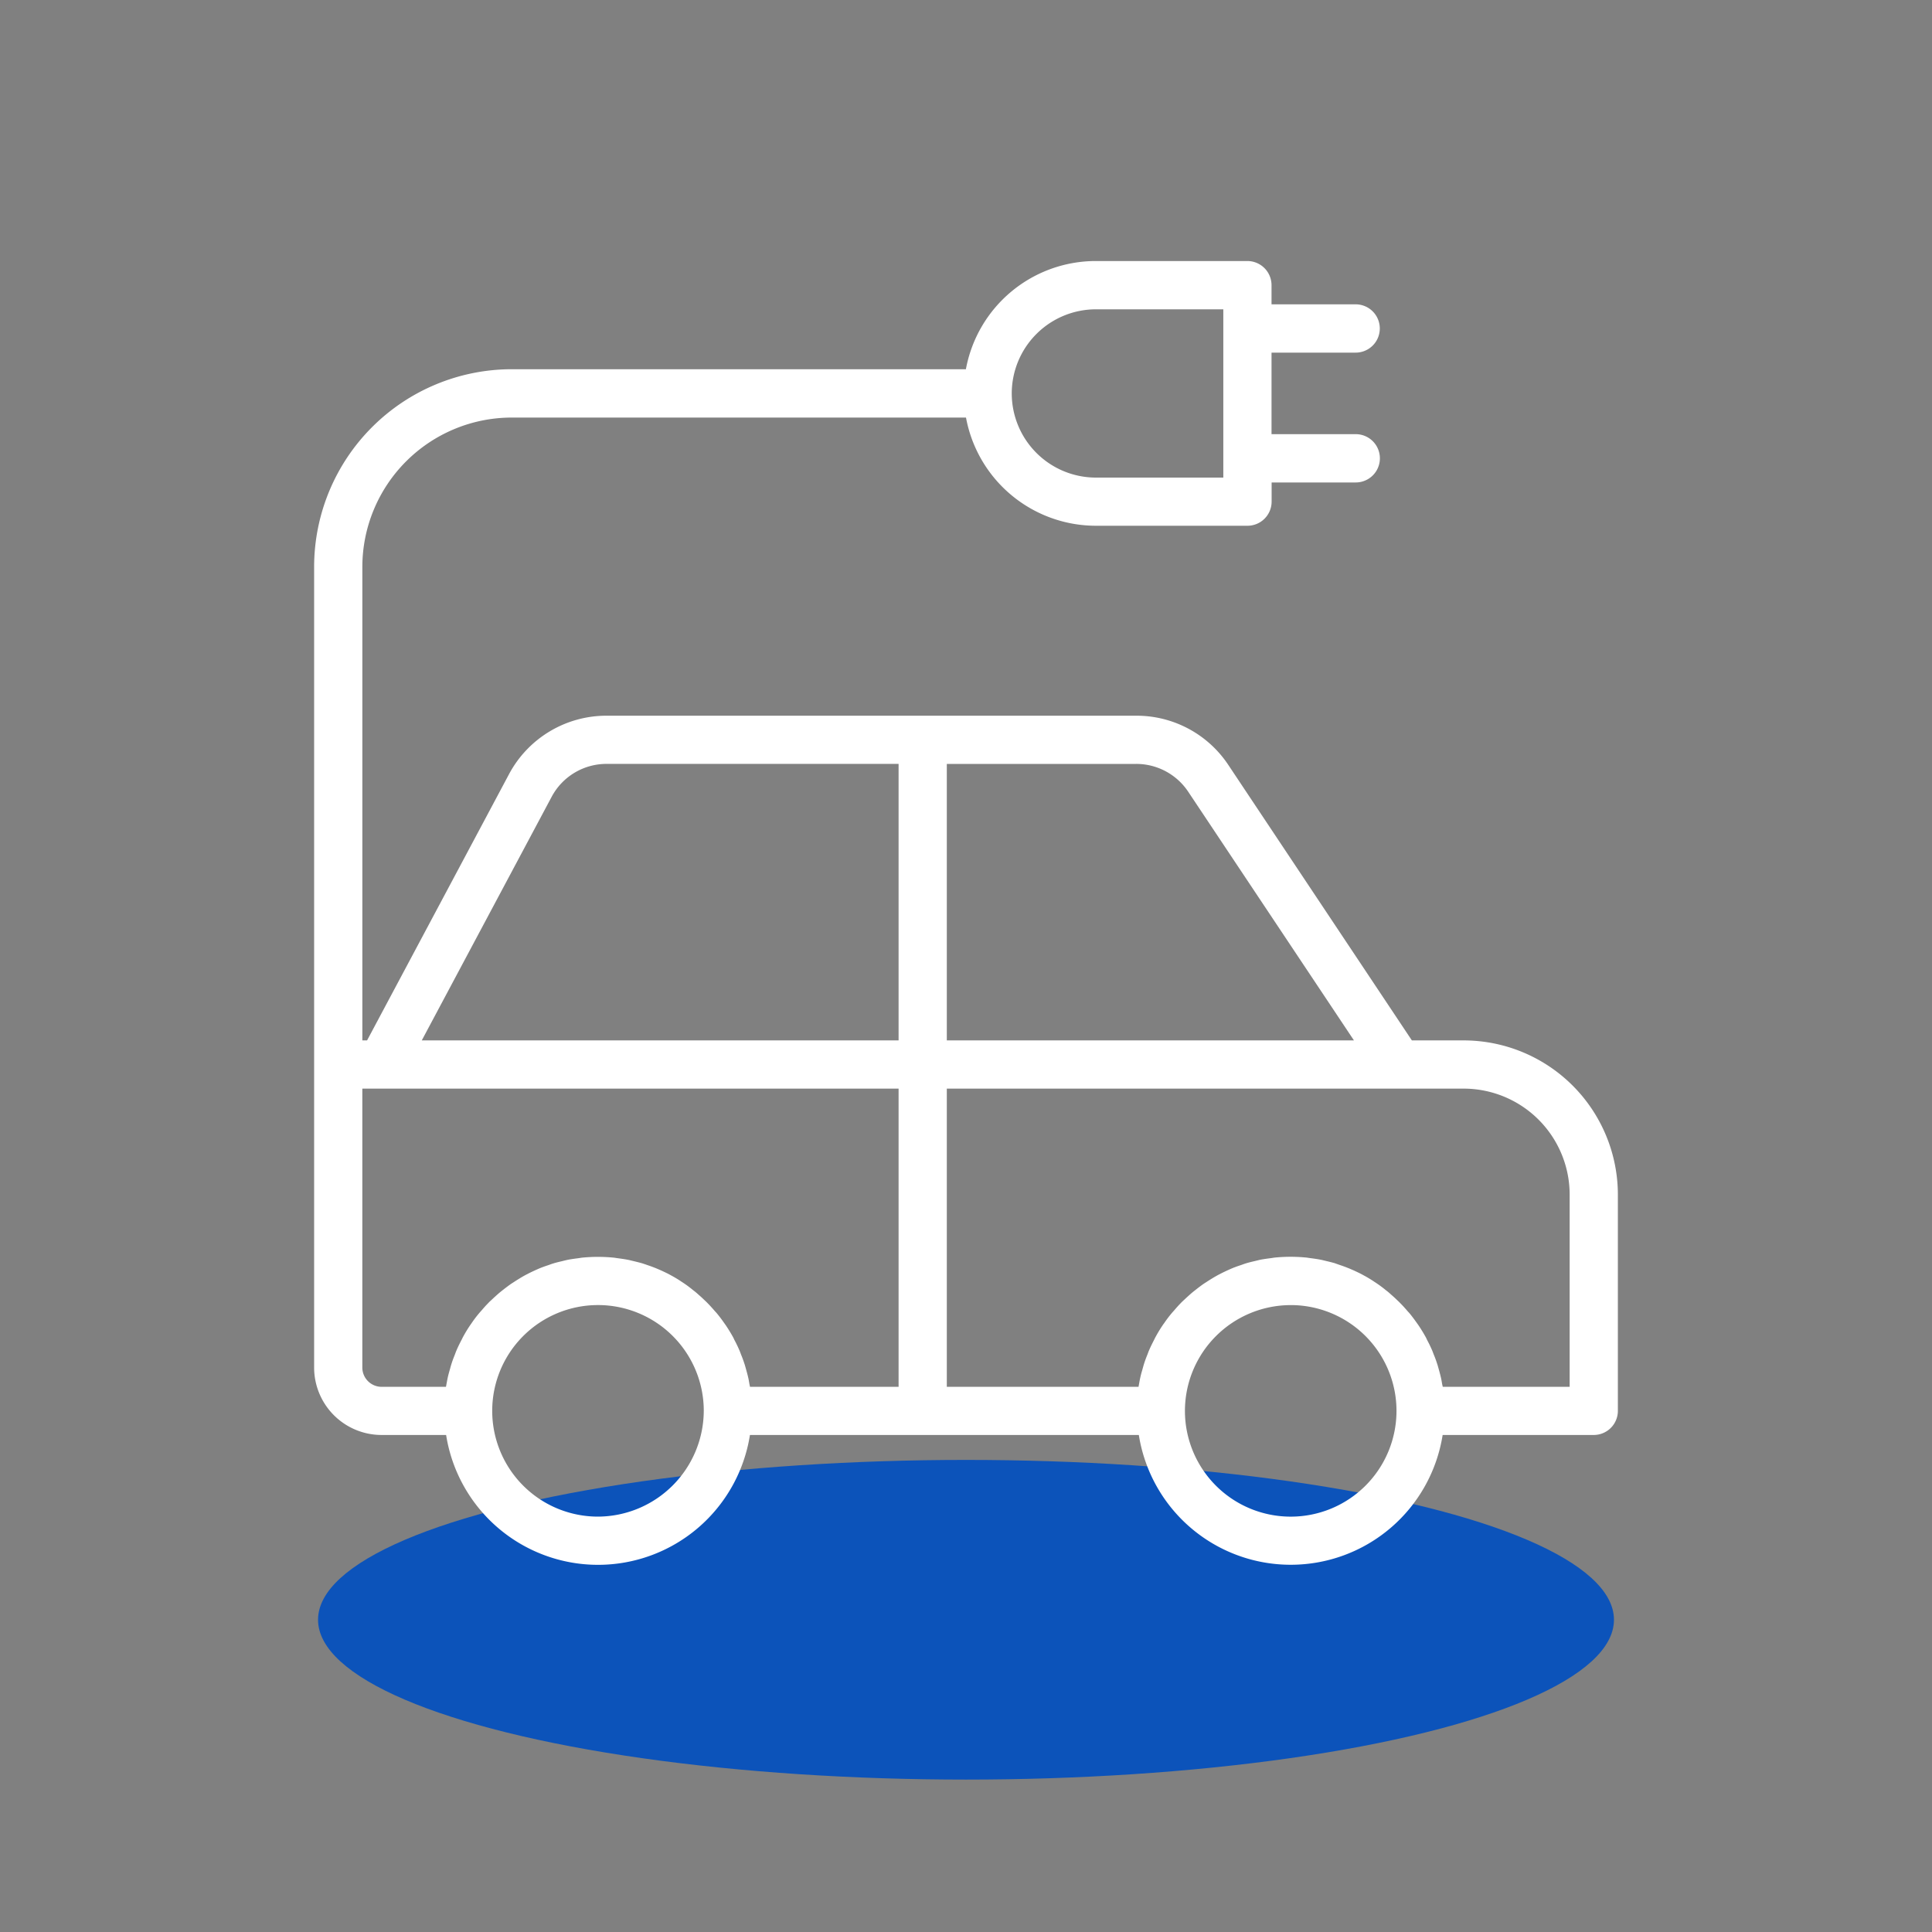
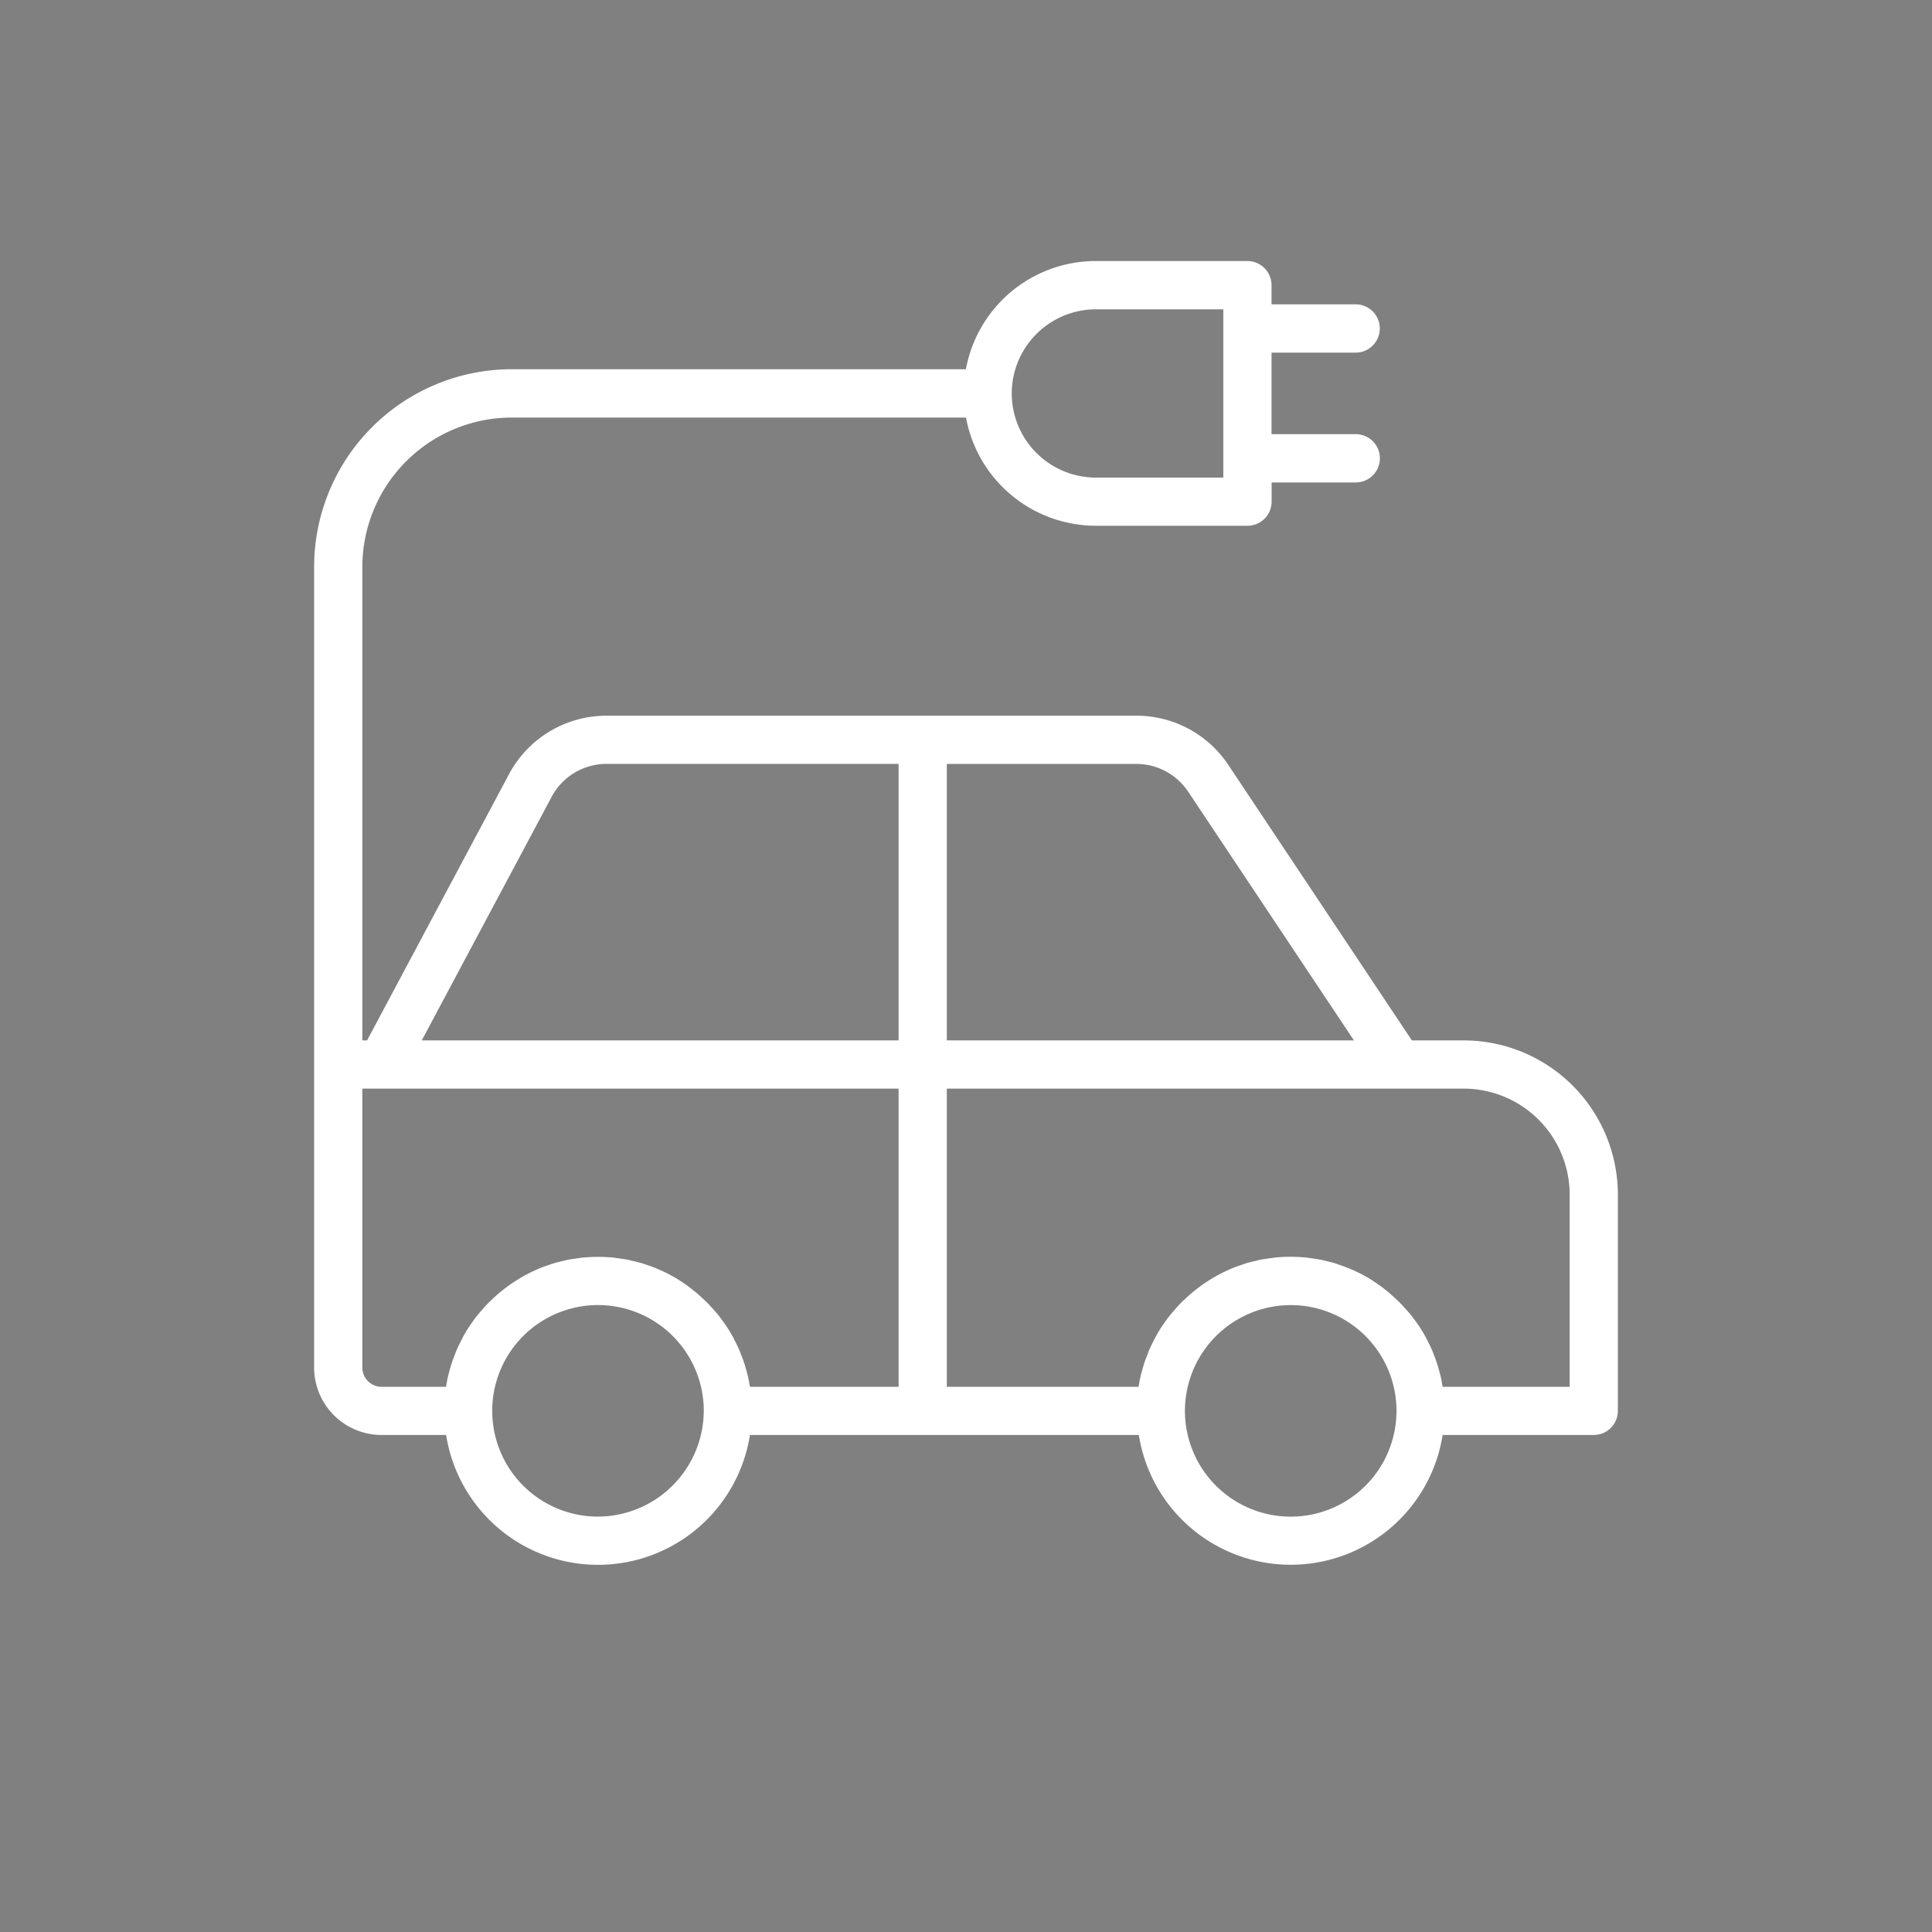
<svg xmlns="http://www.w3.org/2000/svg" id="Layer_1" data-name="Layer 1" viewBox="0 0 1000 1000">
  <rect x="0" y="0" width="1000" height="1000" fill="#808080" stroke="none" />
  <defs>
    <style>.cls-1{fill:#0c53ba;}.cls-2{fill:#fff;}</style>
  </defs>
-   <ellipse id="Ellipse_67" data-name="Ellipse 67" class="cls-1" cx="500" cy="838.38" rx="335.38" ry="82.73" />
  <path class="cls-2" d="M757.71,538.51H730.78l-95-142.58a57,57,0,0,0-47.57-25.48H313.91a57.12,57.12,0,0,0-50.47,30.31L190,538.51h-2.45V293.29a77.38,77.38,0,0,1,77.16-77.16H500a68.44,68.44,0,0,0,67.28,56h78.43a12.5,12.5,0,0,0,12.48-12.48v-9.93h43.54a12.48,12.48,0,1,0,0-25H658.14V182.52h43.54a12.48,12.48,0,1,0,0-25H658.14v-9.93a12.5,12.5,0,0,0-12.48-12.48H567.23a68.38,68.38,0,0,0-67.28,56H264.7A102.37,102.37,0,0,0,162.59,293.29V707.86a34.93,34.93,0,0,0,34.89,34.88h33.43a79.6,79.6,0,0,0,157.26,0H589.46a79.6,79.6,0,0,0,157.25,0h78.22a12.49,12.49,0,0,0,12.48-12.47v-112A79.89,79.89,0,0,0,757.71,538.51Zm-267.64,0V395.4h98A32.32,32.32,0,0,1,615,409.77L700.8,538.51Zm178,137a54.75,54.75,0,1,1-54.75,54.75A54.81,54.81,0,0,1,668.07,675.52Zm49.08-7.84c-1-.86-2.09-1.66-3.15-2.43l-.33-.24c-.86-.59-1.72-1.17-2.54-1.7-1.22-.83-2.43-1.56-3.68-2.29-.9-.52-1.84-1-2.78-1.53-1.27-.65-2.58-1.26-3.88-1.87l-1-.43c-.63-.28-1.27-.56-1.89-.8-1.38-.56-2.77-1.08-4.27-1.57-.92-.32-1.84-.65-2.82-1-1.48-.42-3-.79-4.48-1.14l-1-.24c-.62-.15-1.24-.31-1.83-.41-1.38-.28-2.76-.47-4.16-.67l-1-.13-1-.14c-.51-.08-1-.16-1.52-.2a83.66,83.66,0,0,0-15.61,0c-.55.05-1.1.13-1.64.22l-.89.13c-1.66.21-3.42.45-5.09.76-.78.16-1.52.35-2.28.53l-.76.19c-1.45.34-2.89.67-4.31,1.1-.78.22-1.54.49-2.29.77l-.65.23c-1.38.45-2.77.94-4.18,1.5-1,.42-1.93.83-2.88,1.27-1.28.59-2.59,1.21-3.81,1.86-.79.39-1.53.8-2.28,1.23l-1.14.66c-1,.63-2.05,1.25-3.08,1.93l-1,.65c-.53.34-1.06.68-1.6,1.07-1.13.82-2.27,1.68-3.39,2.57-.8.62-1.6,1.25-2.35,1.9-1.14,1-2.25,2-3.31,3l-.46.43c-.55.51-1.11,1-1.61,1.56-1.14,1.15-2.21,2.36-3.27,3.59-.21.25-.44.5-.67.76s-.67.75-.94,1.08a58.9,58.9,0,0,0-3.63,4.81l-.24.33c-.21.27-.41.54-.57.79a70.24,70.24,0,0,0-3.82,6.3c-.16.29-.31.6-.46.89s-.25.52-.41.82c-.83,1.62-1.66,3.28-2.37,4.94-.25.54-.45,1.09-.66,1.65l-.35.92c-.59,1.45-1.14,2.91-1.62,4.43-.32,1-.59,2-.86,3-.42,1.42-.84,2.88-1.14,4.32-.17.72-.3,1.44-.43,2.15l-.2,1.09c-.06.39-.14.78-.22,1.17,0,.11,0,.22-.07.34H490.07V563.47H757.7a54.89,54.89,0,0,1,54.75,54.75v99.6h-65.7c0-.26-.11-.51-.16-.77l-.17-.81c-.17-1.06-.34-2.11-.58-3.14-.35-1.48-.72-2.89-1.13-4.33l-.17-.62c-.22-.79-.43-1.57-.7-2.35-.48-1.49-1-2.94-1.63-4.44-.14-.33-.26-.67-.39-1-.19-.52-.38-1.05-.6-1.52-.72-1.67-1.52-3.35-2.41-5-.13-.24-.24-.49-.36-.74s-.28-.62-.45-.92c-1.27-2.29-2.53-4.35-3.87-6.32l-.71-1c-1.06-1.48-2.31-3.22-3.64-4.84-.28-.34-.58-.68-.89-1s-.51-.56-.79-.91c-1.07-1.21-2.14-2.41-3.26-3.53-.51-.54-1.07-1.07-1.63-1.59l-.44-.42c-1-1-2.18-2-3.31-3C718.69,668.84,717.88,668.21,717.15,667.68ZM309.53,785a54.75,54.75,0,1,1,54.74-54.75A55,55,0,0,1,309.53,785Zm49.05-117.36c-1.15-.94-2.28-1.8-3.46-2.65-.86-.59-1.71-1.17-2.54-1.7-1.21-.83-2.43-1.56-3.68-2.29-.9-.52-1.83-1-2.77-1.53-1.28-.65-2.58-1.26-3.89-1.87l-1-.43c-.64-.28-1.27-.56-1.89-.8-1.39-.56-2.77-1.08-4.31-1.58-.9-.32-1.81-.64-2.79-.94-1.48-.42-3-.79-4.48-1.14l-1-.24c-.61-.15-1.24-.31-1.82-.41-1.39-.28-2.77-.47-4.17-.67l-1-.13-.95-.14c-.52-.08-1-.16-1.53-.2a83.55,83.55,0,0,0-15.6,0c-.56.05-1.11.13-1.64.22l-.9.13c-1.65.21-3.41.45-5.09.76-.78.16-1.52.35-2.28.53l-.76.19c-1.44.34-2.89.67-4.31,1.1-.77.22-1.53.49-2.29.77l-.65.23c-1.38.45-2.76.94-4.18,1.5-1,.42-1.92.83-2.88,1.27-1.28.59-2.59,1.21-3.81,1.86-.79.39-1.54.81-2.29,1.23l-1.12.66c-1,.63-2.05,1.25-3.08,1.93l-1,.65c-.53.34-1.06.68-1.59,1.07-1.14.82-2.27,1.68-3.4,2.57-.8.62-1.59,1.25-2.35,1.9-1.14,1-2.25,2-3.31,3l-.45.43c-.56.51-1.12,1-1.61,1.56-1.15,1.15-2.22,2.36-3.27,3.59-.21.25-.45.5-.68.76s-.67.75-.93,1.08a60.16,60.16,0,0,0-3.64,4.81L244,685c-.2.28-.4.55-.56.8a67.71,67.71,0,0,0-3.83,6.3c-.16.29-.31.6-.45.89s-.25.52-.42.82c-.83,1.62-1.66,3.28-2.37,4.94-.24.54-.45,1.09-.66,1.65l-.34.92c-.59,1.45-1.15,2.91-1.63,4.43-.3.93-.57,1.9-.86,3-.42,1.42-.83,2.88-1.14,4.32-.16.72-.29,1.44-.42,2.15l-.21,1.09c-.06.39-.14.78-.21,1.17a3.4,3.4,0,0,0-.07.34H197.48a10,10,0,0,1-9.94-9.93V563.47H465.11V717.82H388.2c-.05-.26-.1-.51-.16-.77l-.15-.74c-.18-1.08-.35-2.16-.6-3.21-.34-1.48-.72-2.89-1.13-4.33l-.17-.62c-.21-.79-.43-1.57-.7-2.35-.48-1.49-1-2.94-1.63-4.44l-.38-1c-.19-.53-.39-1.06-.61-1.54-.72-1.67-1.52-3.35-2.4-5a7.21,7.21,0,0,1-.36-.74c-.14-.31-.28-.62-.45-.92-1.27-2.29-2.54-4.35-3.87-6.32l-.72-1c-1-1.46-2.29-3.19-3.64-4.84-.28-.34-.58-.68-.88-1s-.52-.56-.8-.91c-1.07-1.21-2.14-2.41-3.25-3.53-.51-.54-1.07-1.06-1.61-1.57l-.47-.44c-1-1-2.18-2-3.31-3C360.14,668.84,359.33,668.21,358.58,667.66ZM465.11,395.4V538.51H218.31l67.18-126a32.14,32.14,0,0,1,28.42-17.12h151.2Zm58.57-191.75a43.6,43.6,0,0,1,43.55-43.55h65.95v87.1H567.23A43.6,43.6,0,0,1,523.68,203.65Z" />
</svg>